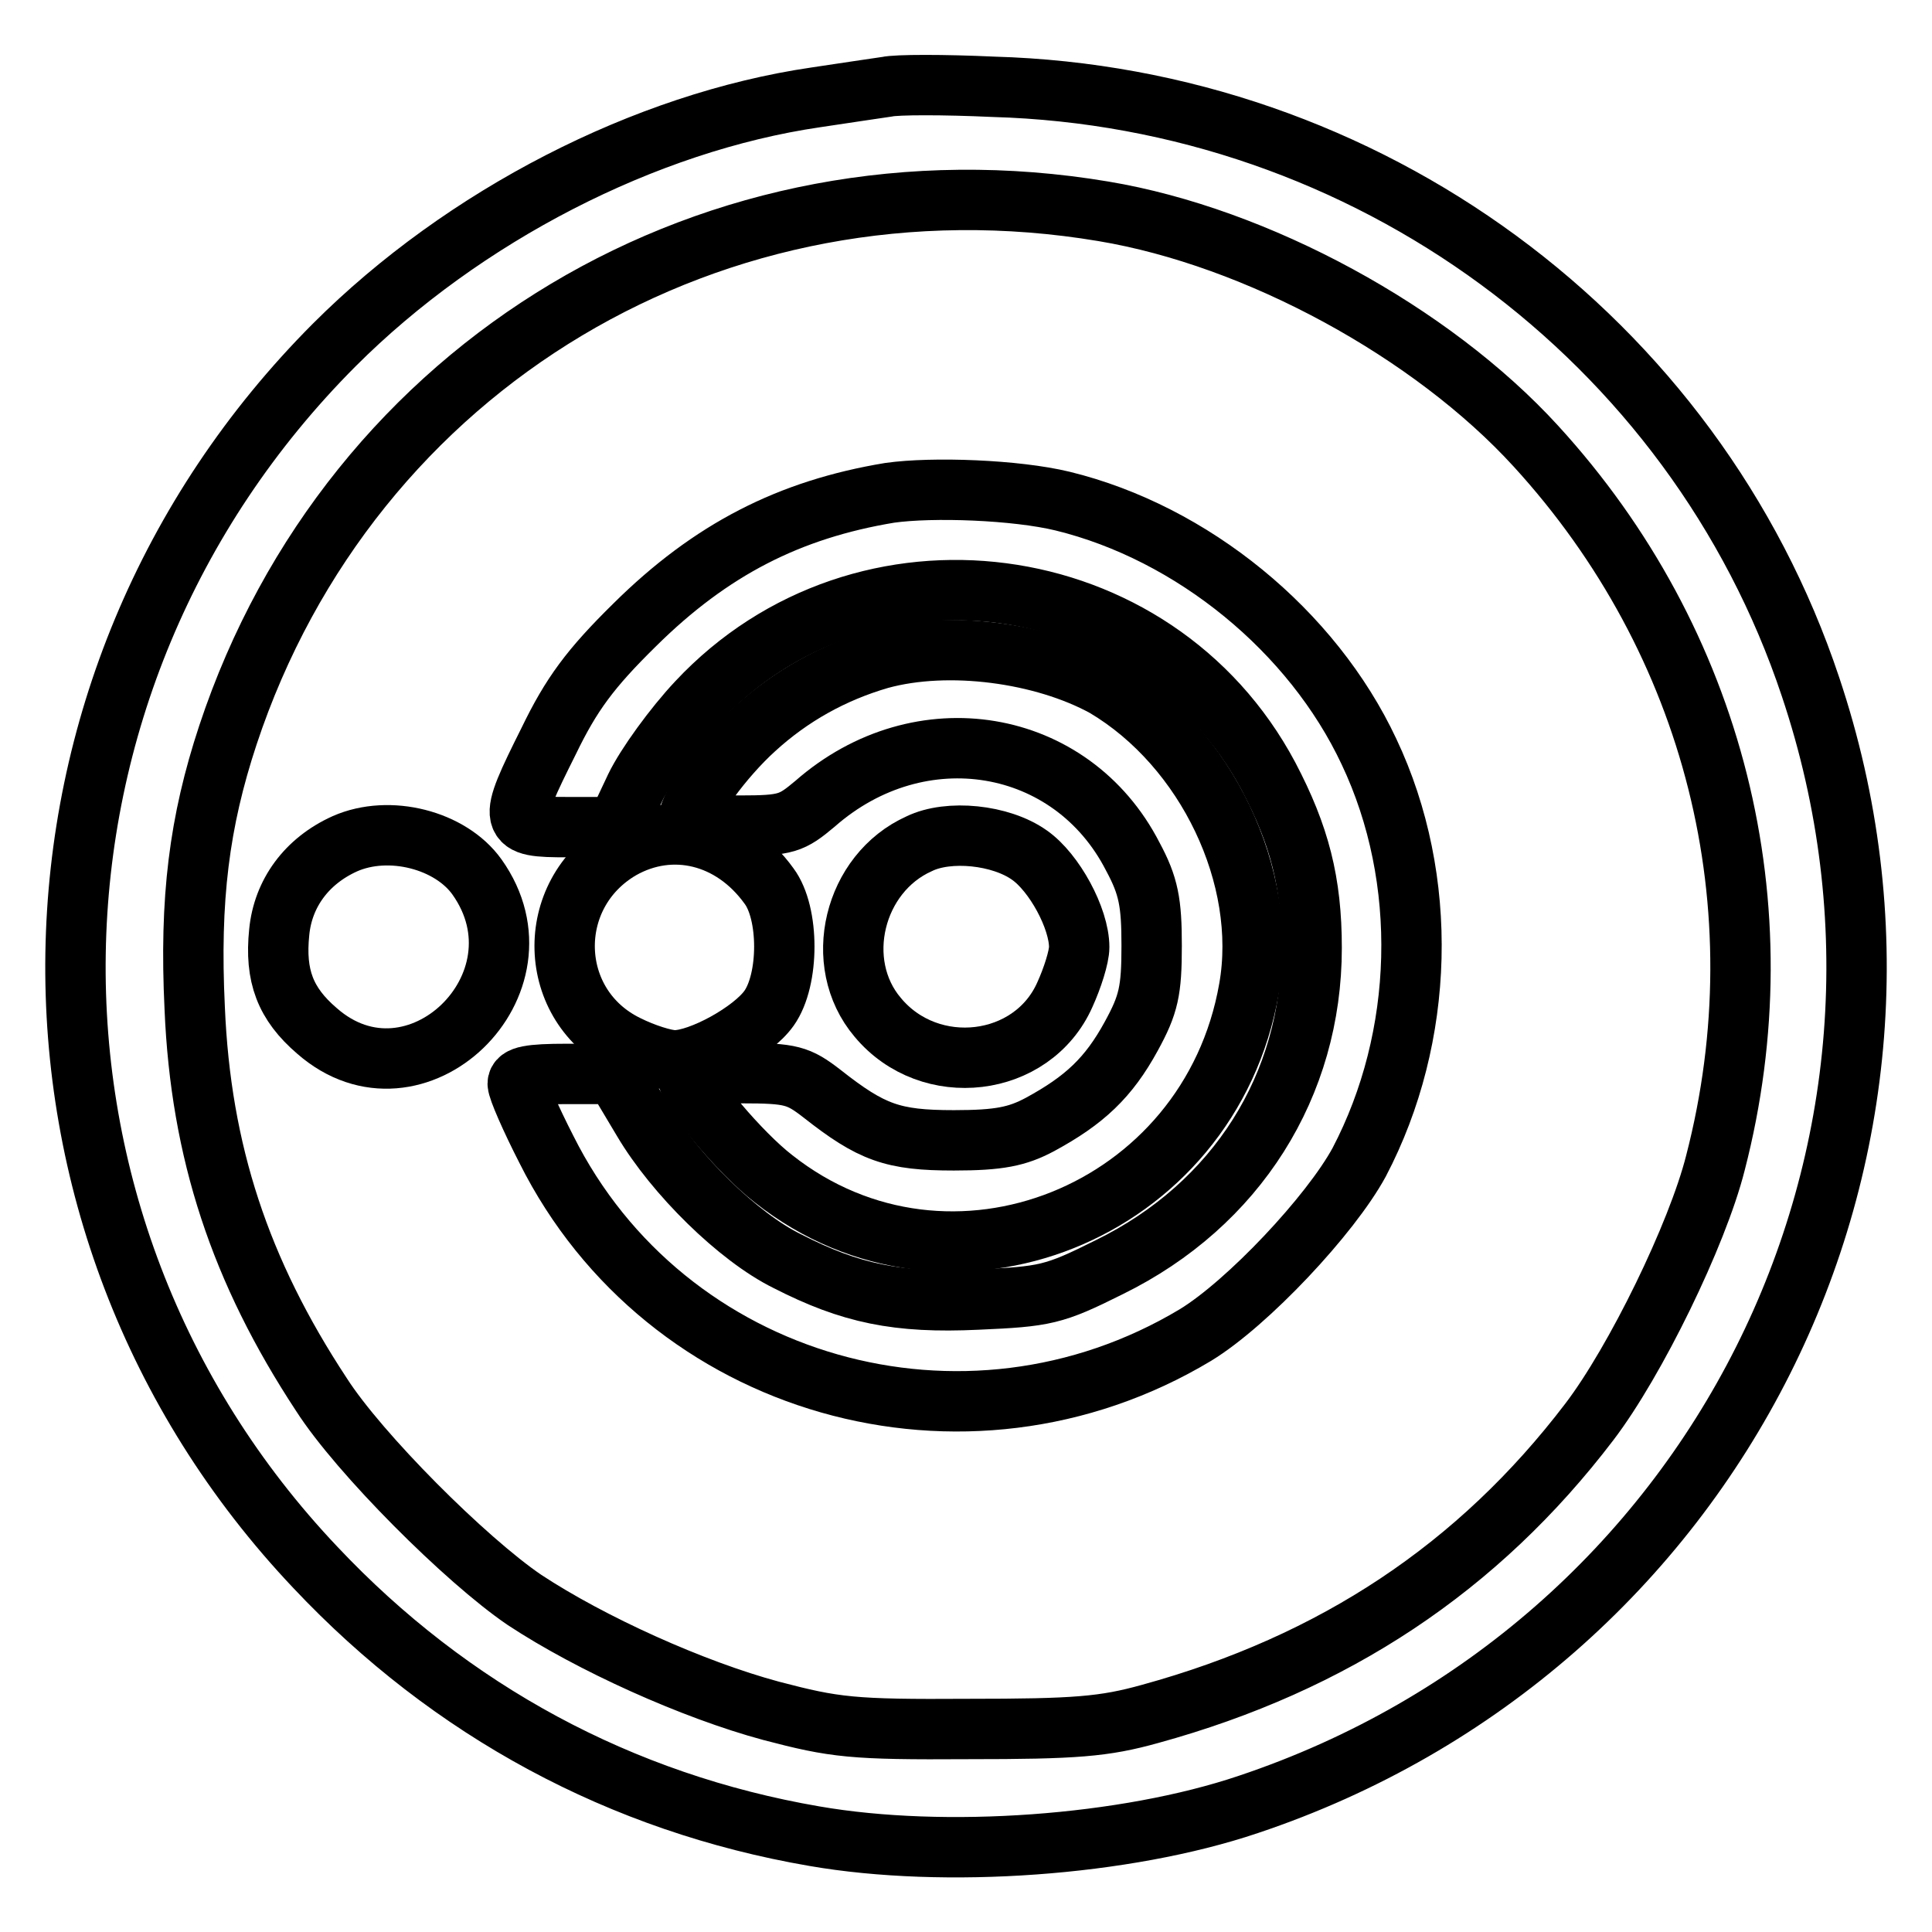
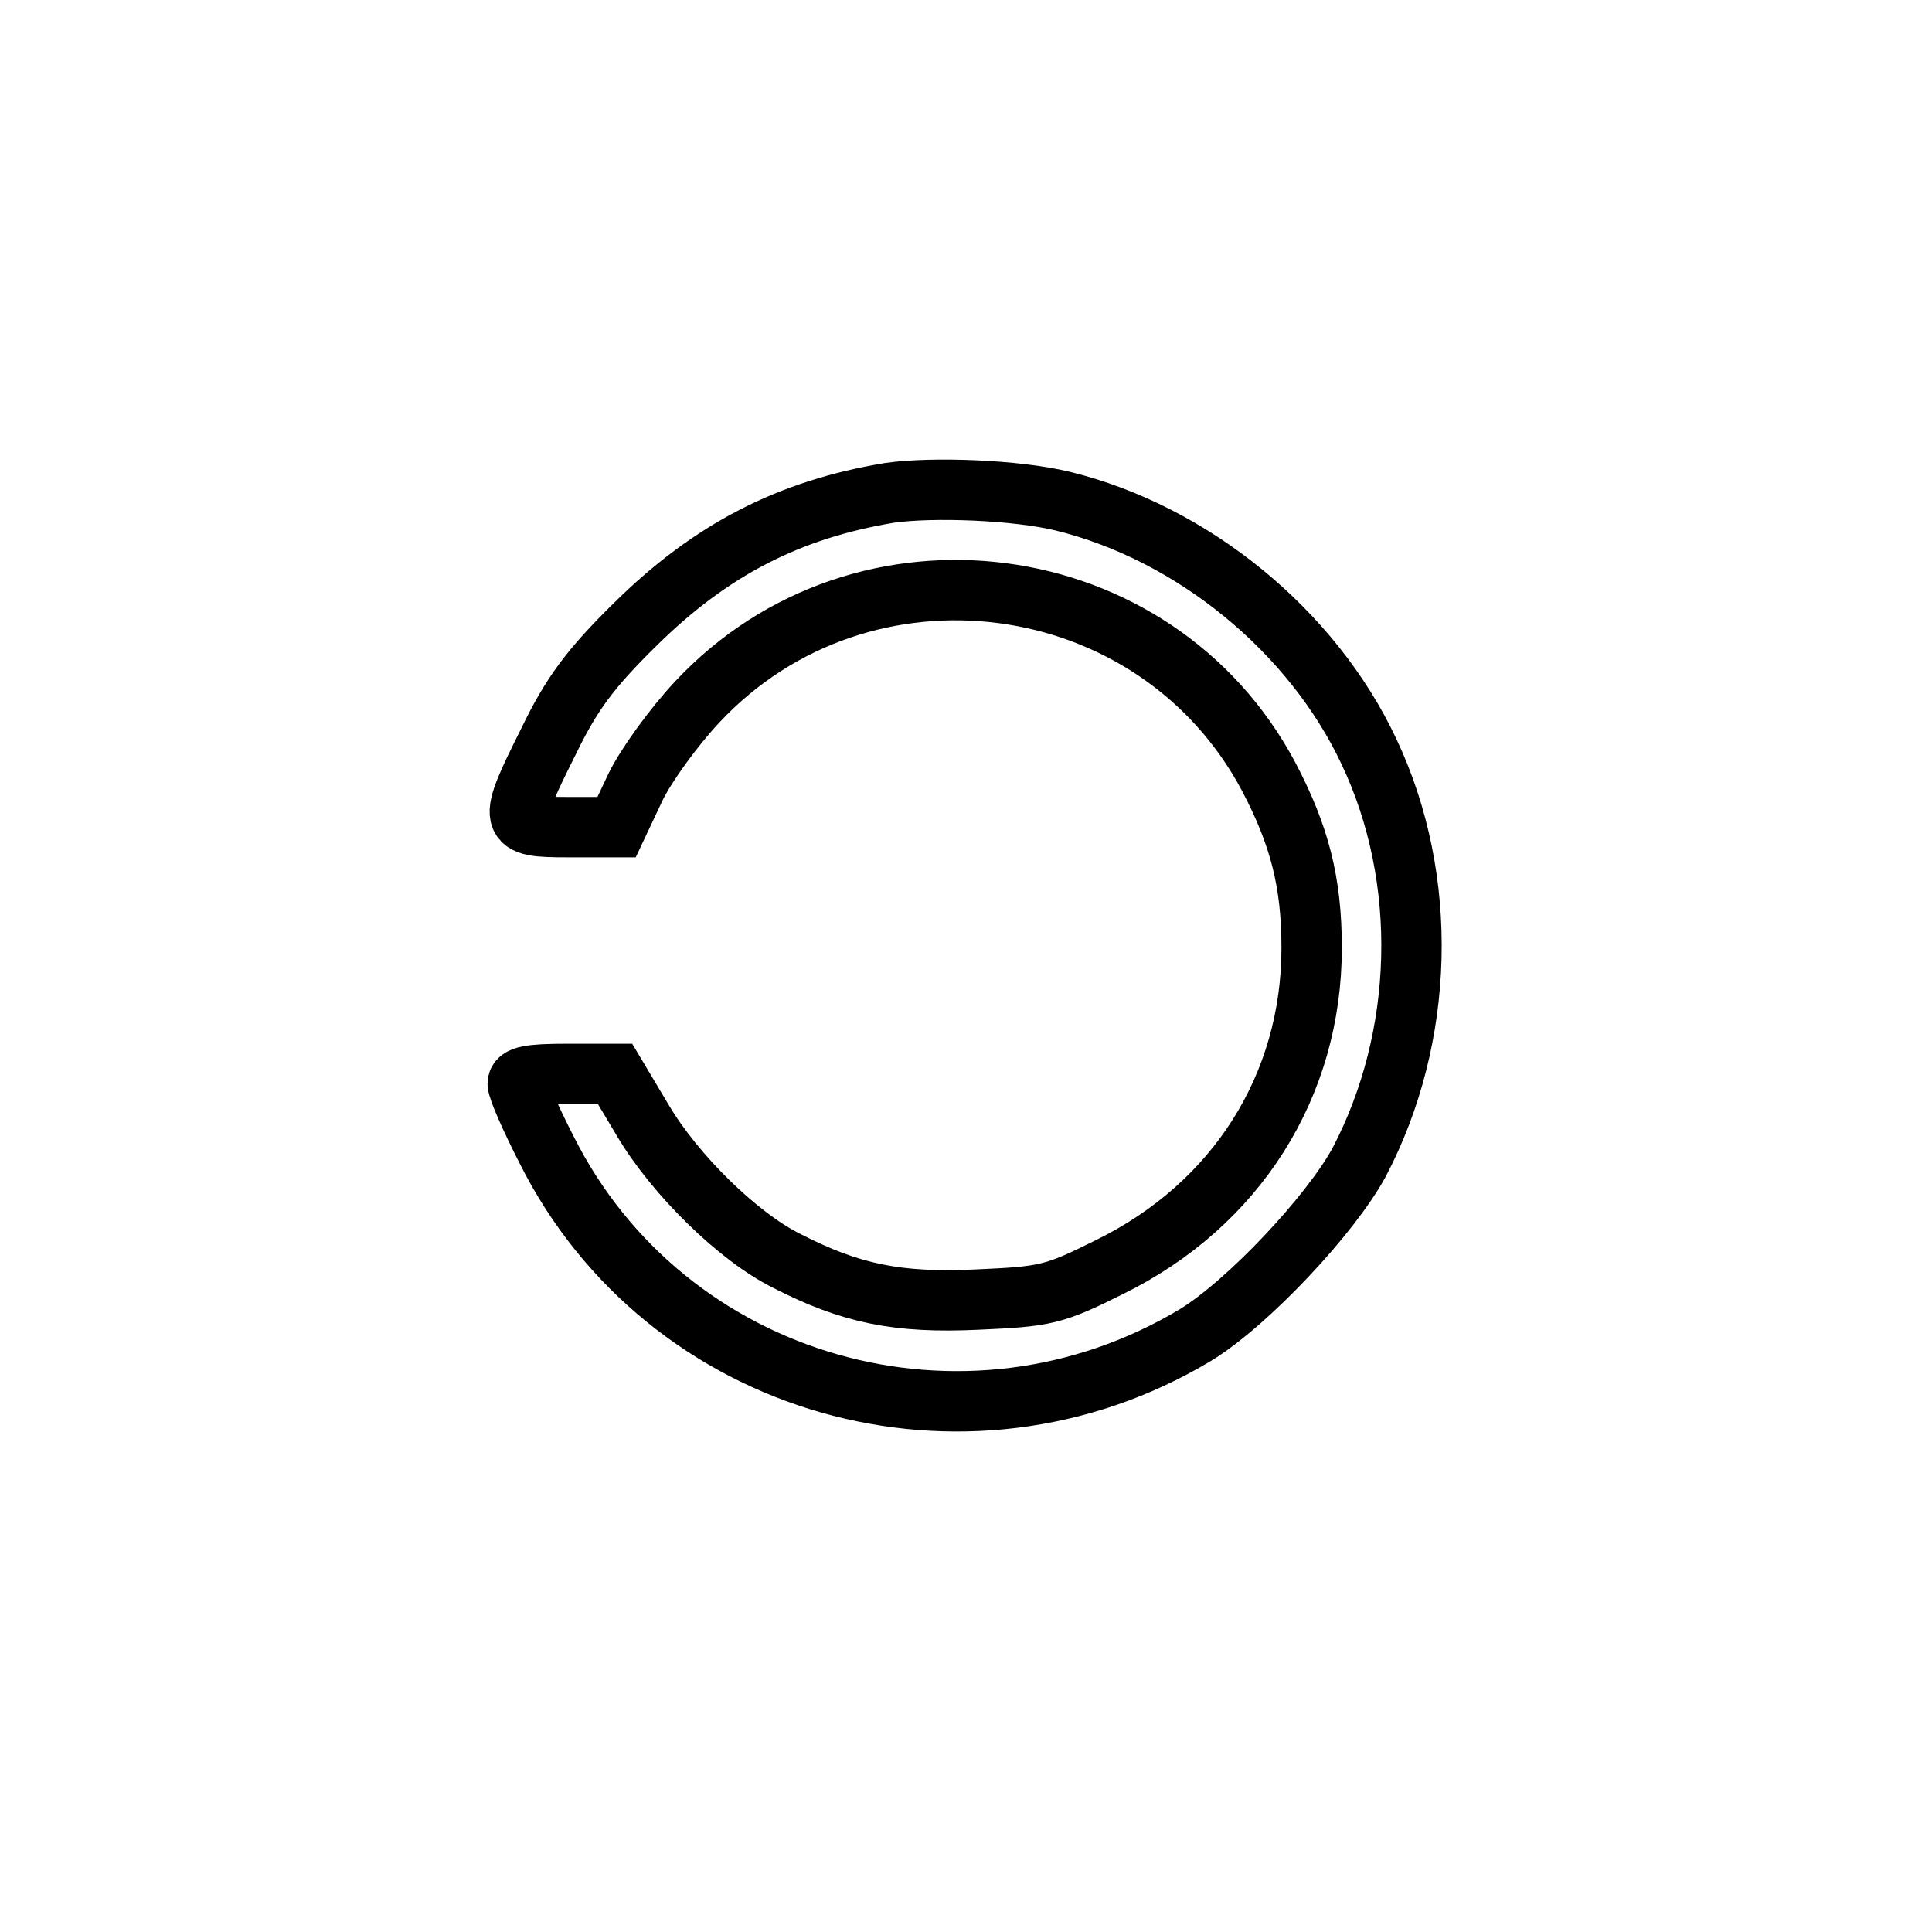
<svg xmlns="http://www.w3.org/2000/svg" version="1.1" x="0px" y="0px" viewBox="0 0 256 256" enable-background="new 0 0 256 256" xml:space="preserve">
  <g>
    <g>
-       <path stroke-width="8" fill-opacity="0" stroke="#000000" d="M117.5,11.5c-1.3,0.2-5.5,0.8-9.4,1.4c-22.6,3.3-46.7,15.7-63.8,32.8C-0.4,90.5-1.6,161.9,41.8,207.7  c17.9,19,40.5,31.2,66.1,35.6c17.3,3,41.2,1.3,57.5-4.2c61.9-20.7,95.1-86.7,74.5-148.1c-15.4-46.2-58.8-78.1-108.3-79.5  C125.1,11.2,118.8,11.2,117.5,11.5z M146.2,28c20.4,3.4,43.5,16,57.3,31.1c23.7,25.9,32.6,61,23.8,95  c-2.4,9.5-10.6,26.3-16.7,34.3c-14.7,19.3-33.8,32-58.2,38.7c-6.1,1.7-9.9,2-24.1,2c-15.4,0.1-17.7-0.2-26.1-2.4  c-10.4-2.8-23.9-8.9-32.7-14.7c-7.8-5.3-21.9-19.4-26.9-27.2c-10.8-16.4-16-32.2-16.8-51.2c-0.7-14.5,0.6-24.7,4.4-36.2  C46.5,48.2,94.9,19.4,146.2,28z" />
      <path stroke-width="8" fill-opacity="0" stroke="#000000" d="M117.9,65.3c-13.3,2.2-23.7,7.5-33.8,17.5c-5.9,5.8-8.4,9.2-11.4,15.4c-5.5,11-5.4,11.4,2.5,11.4h6.5  l2.5-5.3c1.4-2.9,5.1-8,8.2-11.3c21.9-23.4,60.7-18.3,75.7,9.9c4.1,7.8,5.7,14,5.7,22.7c0,18.2-9.9,34-26.8,42.3  c-7.4,3.7-8.5,3.9-17.5,4.3c-10.6,0.5-16.8-0.8-25.2-5.1c-6.5-3.2-14.9-11.5-19.1-18.6l-3.7-6.2h-6.4c-4.9,0-6.5,0.3-6.5,1.3  c0,0.7,1.7,4.6,3.8,8.7c15.8,31.6,55.5,42.9,86,24.6c6.9-4.2,17.9-15.9,21.7-22.9c8.7-16.6,9.3-37.5,1.3-54.4  c-7.5-16-23.4-29-40.6-33.2C134.6,64.9,123.6,64.5,117.9,65.3z" />
-       <path stroke-width="8" fill-opacity="0" stroke="#000000" d="M116.6,87.3c-6.2,1.8-11.8,4.9-16.6,9.3c-4.2,3.8-8.7,10-8.7,11.9c0,0.6,2.7,0.9,6.7,0.9  c6.2,0,6.9-0.3,10-2.9c13.9-12.2,34-8.8,42.1,7c2.1,3.9,2.5,6.1,2.5,11.8c0,6-0.4,7.8-2.7,12c-3,5.5-6.2,8.5-12.1,11.7  c-3,1.6-5.4,2.1-11.4,2.1c-8.1,0-10.9-1-17.5-6.2c-3.1-2.4-4.1-2.7-10.6-2.7c-3.9,0-7.1,0.3-7.1,0.7c0.1,1.8,6.9,9.9,11.3,13.3  c23.3,18.4,57.8,4.6,63-25.2c2.6-14.7-5.6-32-19.1-40C138.2,86.5,125.7,84.8,116.6,87.3z" />
-       <path stroke-width="8" fill-opacity="0" stroke="#000000" d="M45.7,111.8c-5.1,2.3-8.2,6.6-8.7,11.7c-0.6,5.8,0.8,9.5,5,13.1c13,11.4,31.3-6.2,21.2-20.4  C59.7,111.3,51.6,109.2,45.7,111.8z" />
-       <path stroke-width="8" fill-opacity="0" stroke="#000000" d="M82.3,112.5c-10.3,6-9.9,20.8,0.8,26c2.2,1.1,5,2,6.3,2c3.4,0,10.3-3.8,12.5-6.9c2.7-3.8,2.7-12.6,0-16.2  C97,110.6,89,108.7,82.3,112.5z" />
-       <path stroke-width="8" fill-opacity="0" stroke="#000000" d="M121.8,111.8c-8.7,3.9-11.6,15.8-5.5,23c6.9,8.3,20.5,6.7,24.8-3c1-2.2,1.9-5,1.9-6.3  c0-3.8-3.3-9.9-6.6-12.2C132.6,110.6,125.7,109.9,121.8,111.8z" />
    </g>
  </g>
</svg>